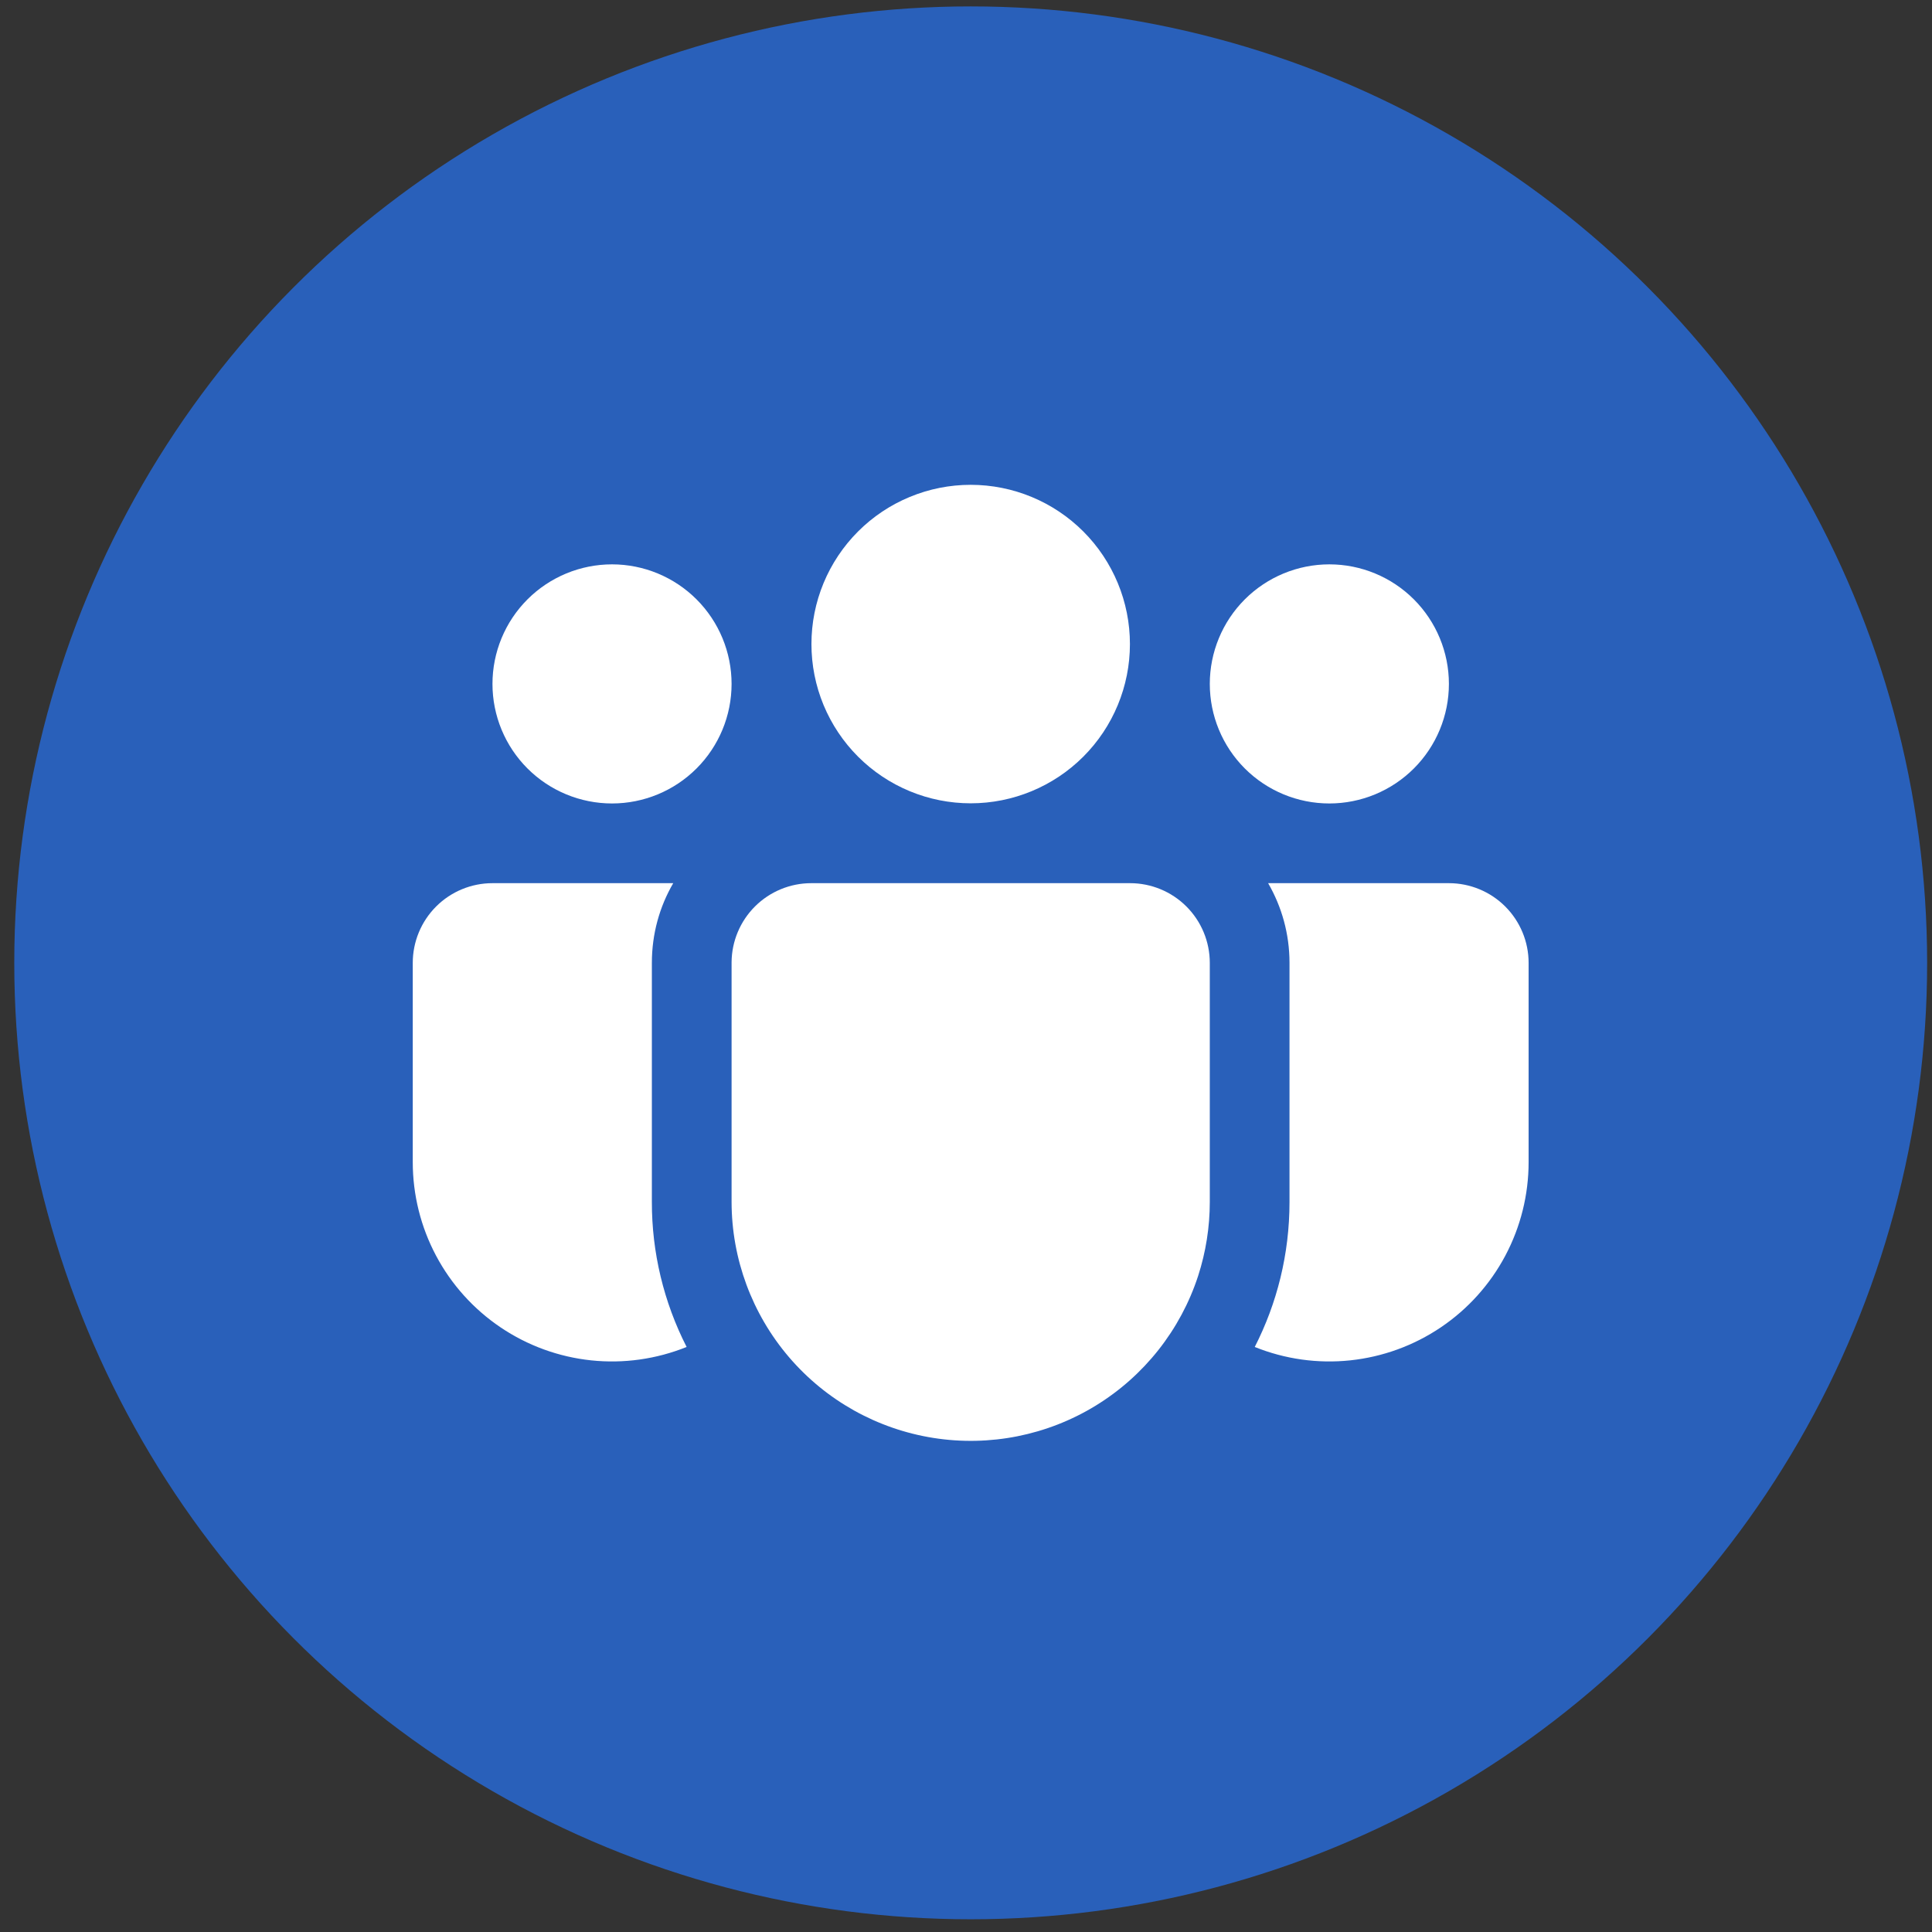
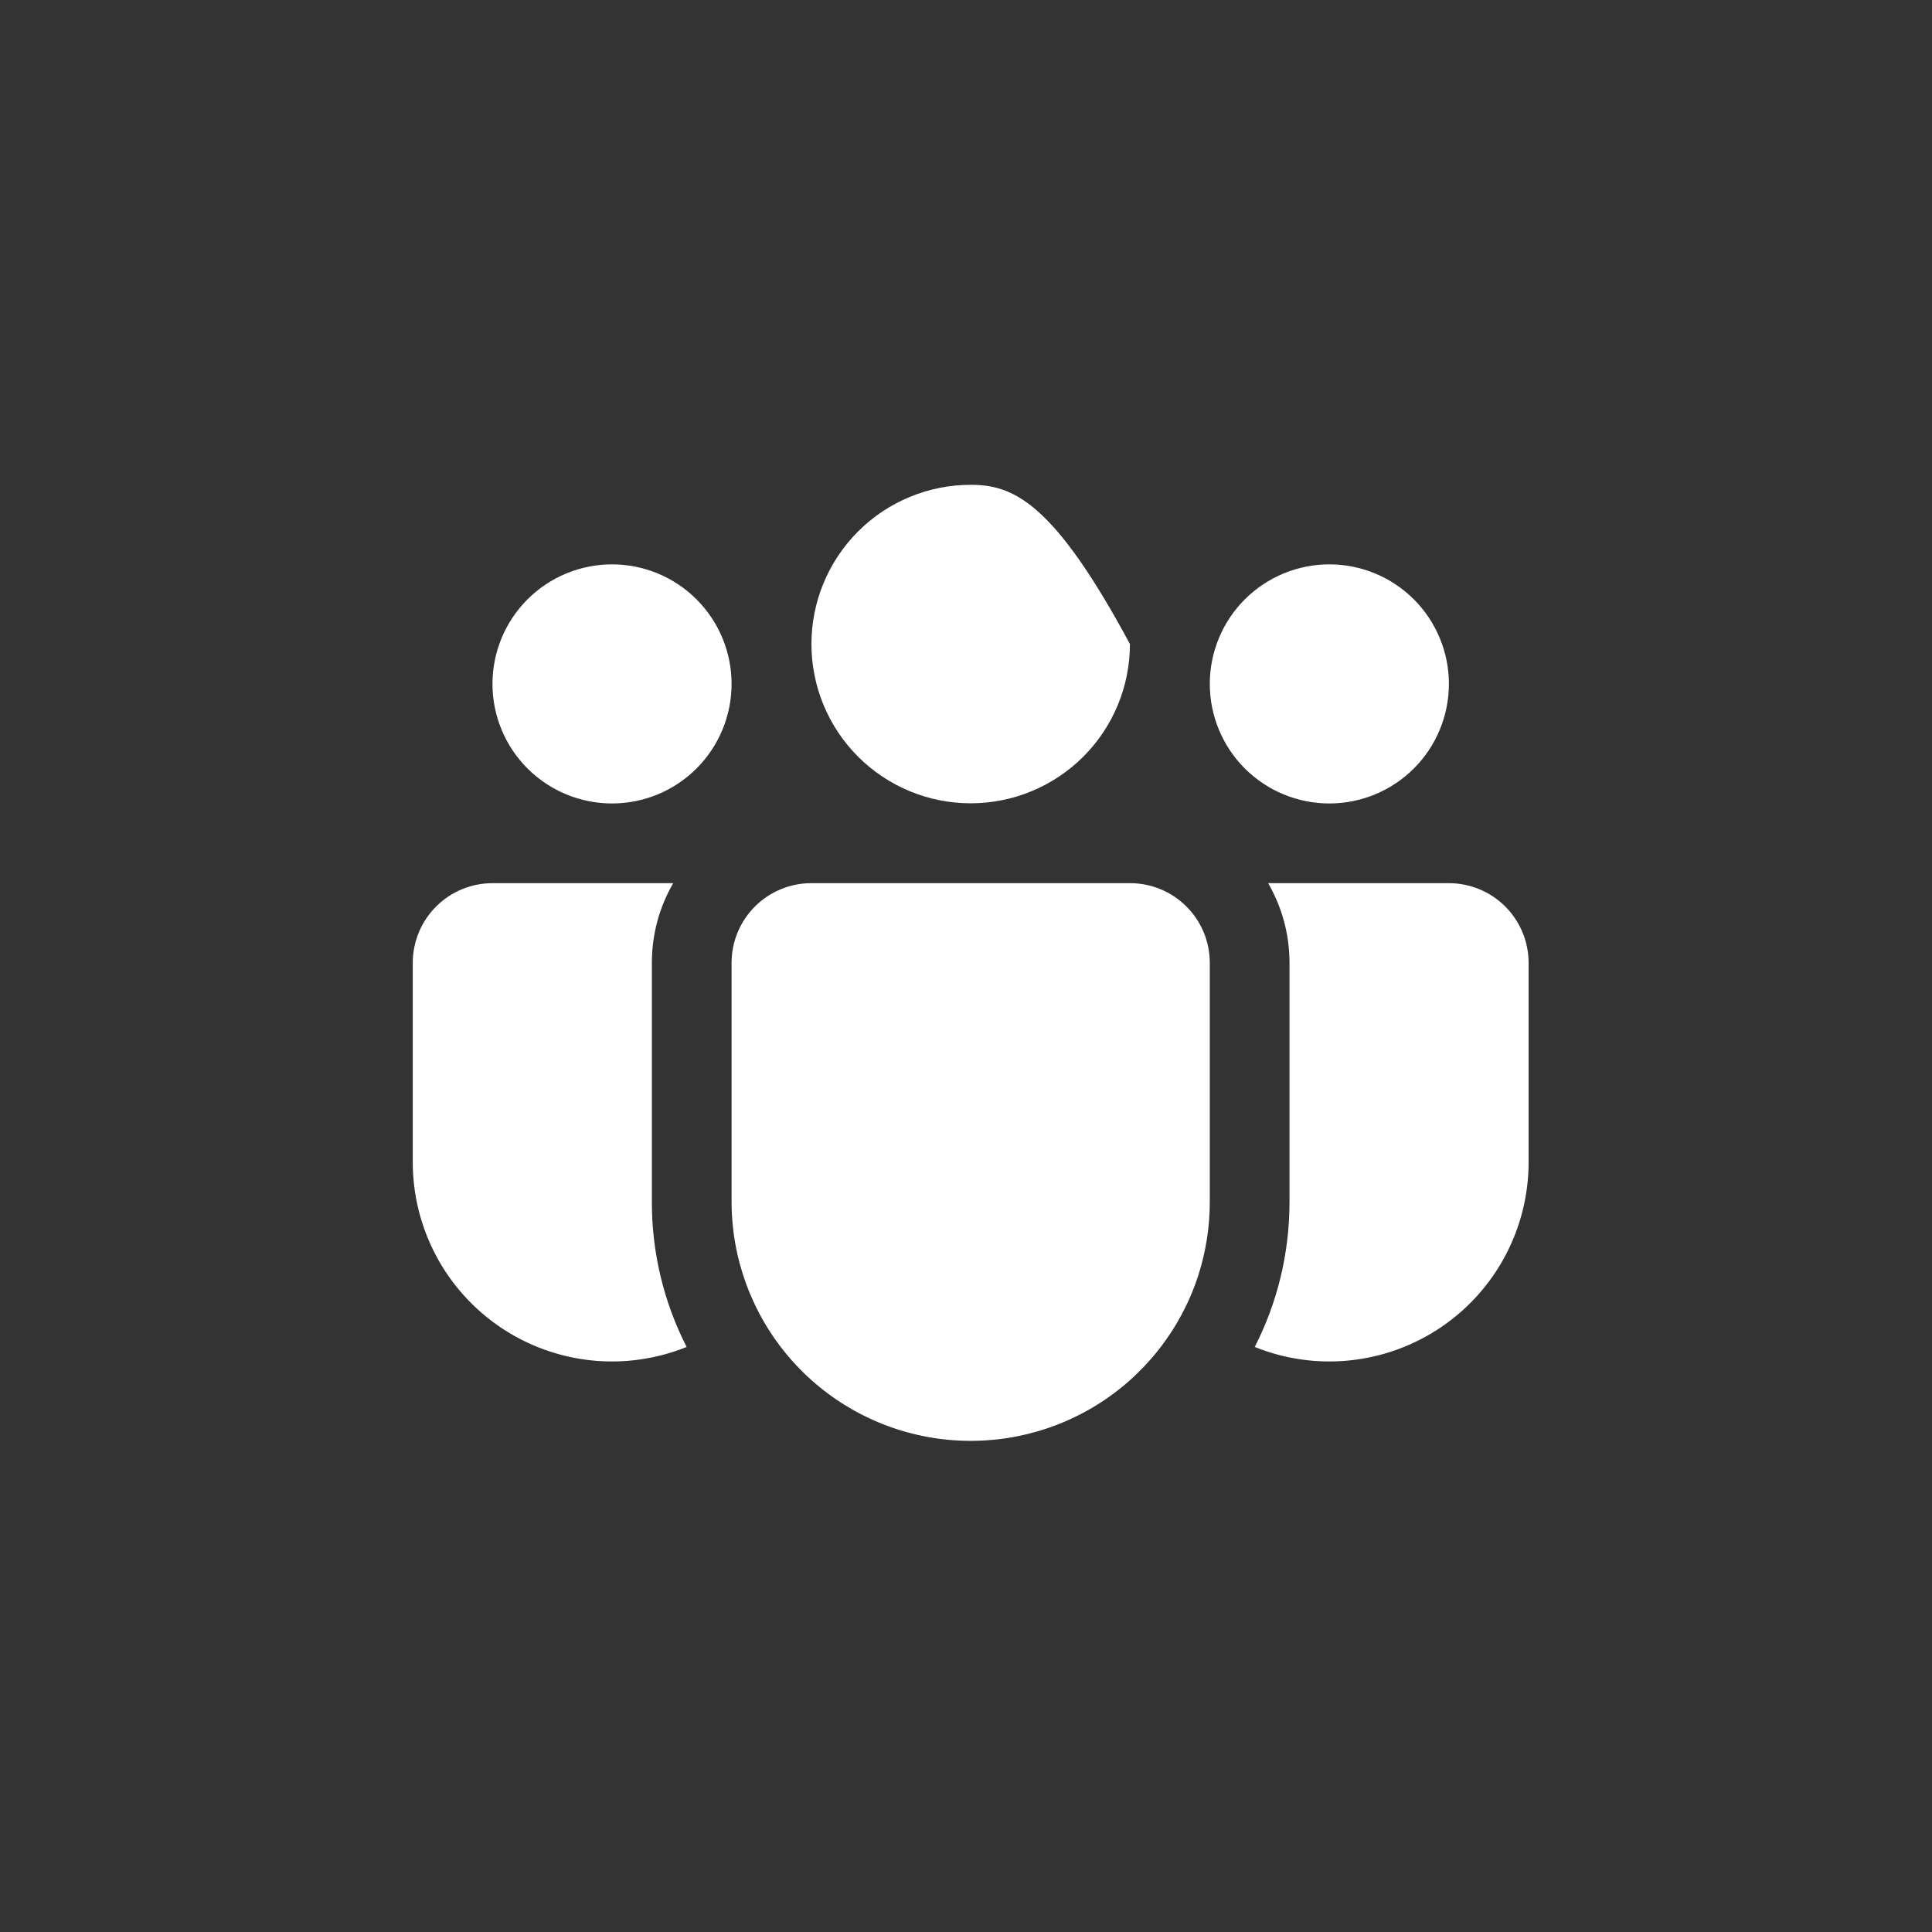
<svg xmlns="http://www.w3.org/2000/svg" width="101" height="101" viewBox="0 0 101 101" fill="none">
  <rect x="0" y="0" width="101" height="101" fill="#333333" stroke="none" />
-   <circle cx="50.746" cy="50.335" r="50" fill="#2960BA" />
-   <path d="M50.745 25.345C49.651 25.345 48.569 25.56 47.559 25.979C46.549 26.397 45.631 27.01 44.858 27.783C44.085 28.556 43.472 29.474 43.053 30.484C42.635 31.494 42.42 32.577 42.42 33.67C42.42 34.763 42.635 35.846 43.053 36.856C43.472 37.866 44.085 38.784 44.858 39.557C45.631 40.33 46.549 40.943 47.559 41.361C48.569 41.78 49.651 41.995 50.745 41.995C52.953 41.995 55.07 41.118 56.632 39.557C58.193 37.995 59.07 35.878 59.07 33.67C59.07 31.462 58.193 29.345 56.632 27.783C55.07 26.222 52.953 25.345 50.745 25.345ZM69.495 29.503C67.837 29.503 66.248 30.162 65.075 31.334C63.903 32.506 63.245 34.096 63.245 35.753C63.245 37.411 63.903 39.001 65.075 40.173C66.248 41.345 67.837 42.003 69.495 42.003C71.152 42.003 72.742 41.345 73.914 40.173C75.086 39.001 75.745 37.411 75.745 35.753C75.745 34.096 75.086 32.506 73.914 31.334C72.742 30.162 71.152 29.503 69.495 29.503ZM31.995 29.503C30.337 29.503 28.747 30.162 27.575 31.334C26.403 32.506 25.745 34.096 25.745 35.753C25.745 37.411 26.403 39.001 27.575 40.173C28.747 41.345 30.337 42.003 31.995 42.003C33.652 42.003 35.242 41.345 36.414 40.173C37.586 39.001 38.245 37.411 38.245 35.753C38.245 34.096 37.586 32.506 36.414 31.334C35.242 30.162 33.652 29.503 31.995 29.503ZM38.245 50.307C38.252 49.208 38.695 48.155 39.475 47.38C40.256 46.605 41.311 46.17 42.411 46.17H59.078C60.183 46.17 61.243 46.609 62.024 47.39C62.806 48.172 63.245 49.232 63.245 50.337V62.837C63.245 64.148 63.039 65.451 62.636 66.699C61.714 69.527 59.813 71.933 57.276 73.486C54.739 75.039 51.731 75.636 48.793 75.171C45.855 74.706 43.179 73.209 41.246 70.948C39.313 68.687 38.249 65.811 38.245 62.837V50.307ZM34.078 50.337C34.078 48.816 34.482 47.395 35.195 46.17H25.745C24.64 46.17 23.58 46.609 22.799 47.39C22.017 48.172 21.578 49.232 21.578 50.337V60.753C21.578 62.459 21.996 64.138 22.796 65.644C23.596 67.15 24.754 68.437 26.168 69.391C27.581 70.345 29.207 70.937 30.903 71.116C32.599 71.295 34.313 71.054 35.895 70.416C34.696 68.068 34.073 65.469 34.078 62.833V50.337ZM67.412 50.337V62.837C67.412 65.566 66.757 68.141 65.595 70.416C67.176 71.054 68.89 71.295 70.586 71.116C72.282 70.937 73.909 70.345 75.322 69.391C76.736 68.437 77.894 67.15 78.694 65.644C79.494 64.138 79.912 62.459 79.912 60.753V50.337C79.912 49.232 79.472 48.172 78.691 47.39C77.91 46.609 76.85 46.17 75.745 46.17H66.295C67.003 47.395 67.412 48.816 67.412 50.337Z" fill="white" />
+   <path d="M50.745 25.345C49.651 25.345 48.569 25.56 47.559 25.979C46.549 26.397 45.631 27.01 44.858 27.783C44.085 28.556 43.472 29.474 43.053 30.484C42.635 31.494 42.42 32.577 42.42 33.67C42.42 34.763 42.635 35.846 43.053 36.856C43.472 37.866 44.085 38.784 44.858 39.557C45.631 40.33 46.549 40.943 47.559 41.361C48.569 41.78 49.651 41.995 50.745 41.995C52.953 41.995 55.07 41.118 56.632 39.557C58.193 37.995 59.07 35.878 59.07 33.67C55.07 26.222 52.953 25.345 50.745 25.345ZM69.495 29.503C67.837 29.503 66.248 30.162 65.075 31.334C63.903 32.506 63.245 34.096 63.245 35.753C63.245 37.411 63.903 39.001 65.075 40.173C66.248 41.345 67.837 42.003 69.495 42.003C71.152 42.003 72.742 41.345 73.914 40.173C75.086 39.001 75.745 37.411 75.745 35.753C75.745 34.096 75.086 32.506 73.914 31.334C72.742 30.162 71.152 29.503 69.495 29.503ZM31.995 29.503C30.337 29.503 28.747 30.162 27.575 31.334C26.403 32.506 25.745 34.096 25.745 35.753C25.745 37.411 26.403 39.001 27.575 40.173C28.747 41.345 30.337 42.003 31.995 42.003C33.652 42.003 35.242 41.345 36.414 40.173C37.586 39.001 38.245 37.411 38.245 35.753C38.245 34.096 37.586 32.506 36.414 31.334C35.242 30.162 33.652 29.503 31.995 29.503ZM38.245 50.307C38.252 49.208 38.695 48.155 39.475 47.38C40.256 46.605 41.311 46.17 42.411 46.17H59.078C60.183 46.17 61.243 46.609 62.024 47.39C62.806 48.172 63.245 49.232 63.245 50.337V62.837C63.245 64.148 63.039 65.451 62.636 66.699C61.714 69.527 59.813 71.933 57.276 73.486C54.739 75.039 51.731 75.636 48.793 75.171C45.855 74.706 43.179 73.209 41.246 70.948C39.313 68.687 38.249 65.811 38.245 62.837V50.307ZM34.078 50.337C34.078 48.816 34.482 47.395 35.195 46.17H25.745C24.64 46.17 23.58 46.609 22.799 47.39C22.017 48.172 21.578 49.232 21.578 50.337V60.753C21.578 62.459 21.996 64.138 22.796 65.644C23.596 67.15 24.754 68.437 26.168 69.391C27.581 70.345 29.207 70.937 30.903 71.116C32.599 71.295 34.313 71.054 35.895 70.416C34.696 68.068 34.073 65.469 34.078 62.833V50.337ZM67.412 50.337V62.837C67.412 65.566 66.757 68.141 65.595 70.416C67.176 71.054 68.89 71.295 70.586 71.116C72.282 70.937 73.909 70.345 75.322 69.391C76.736 68.437 77.894 67.15 78.694 65.644C79.494 64.138 79.912 62.459 79.912 60.753V50.337C79.912 49.232 79.472 48.172 78.691 47.39C77.91 46.609 76.85 46.17 75.745 46.17H66.295C67.003 47.395 67.412 48.816 67.412 50.337Z" fill="white" />
</svg>